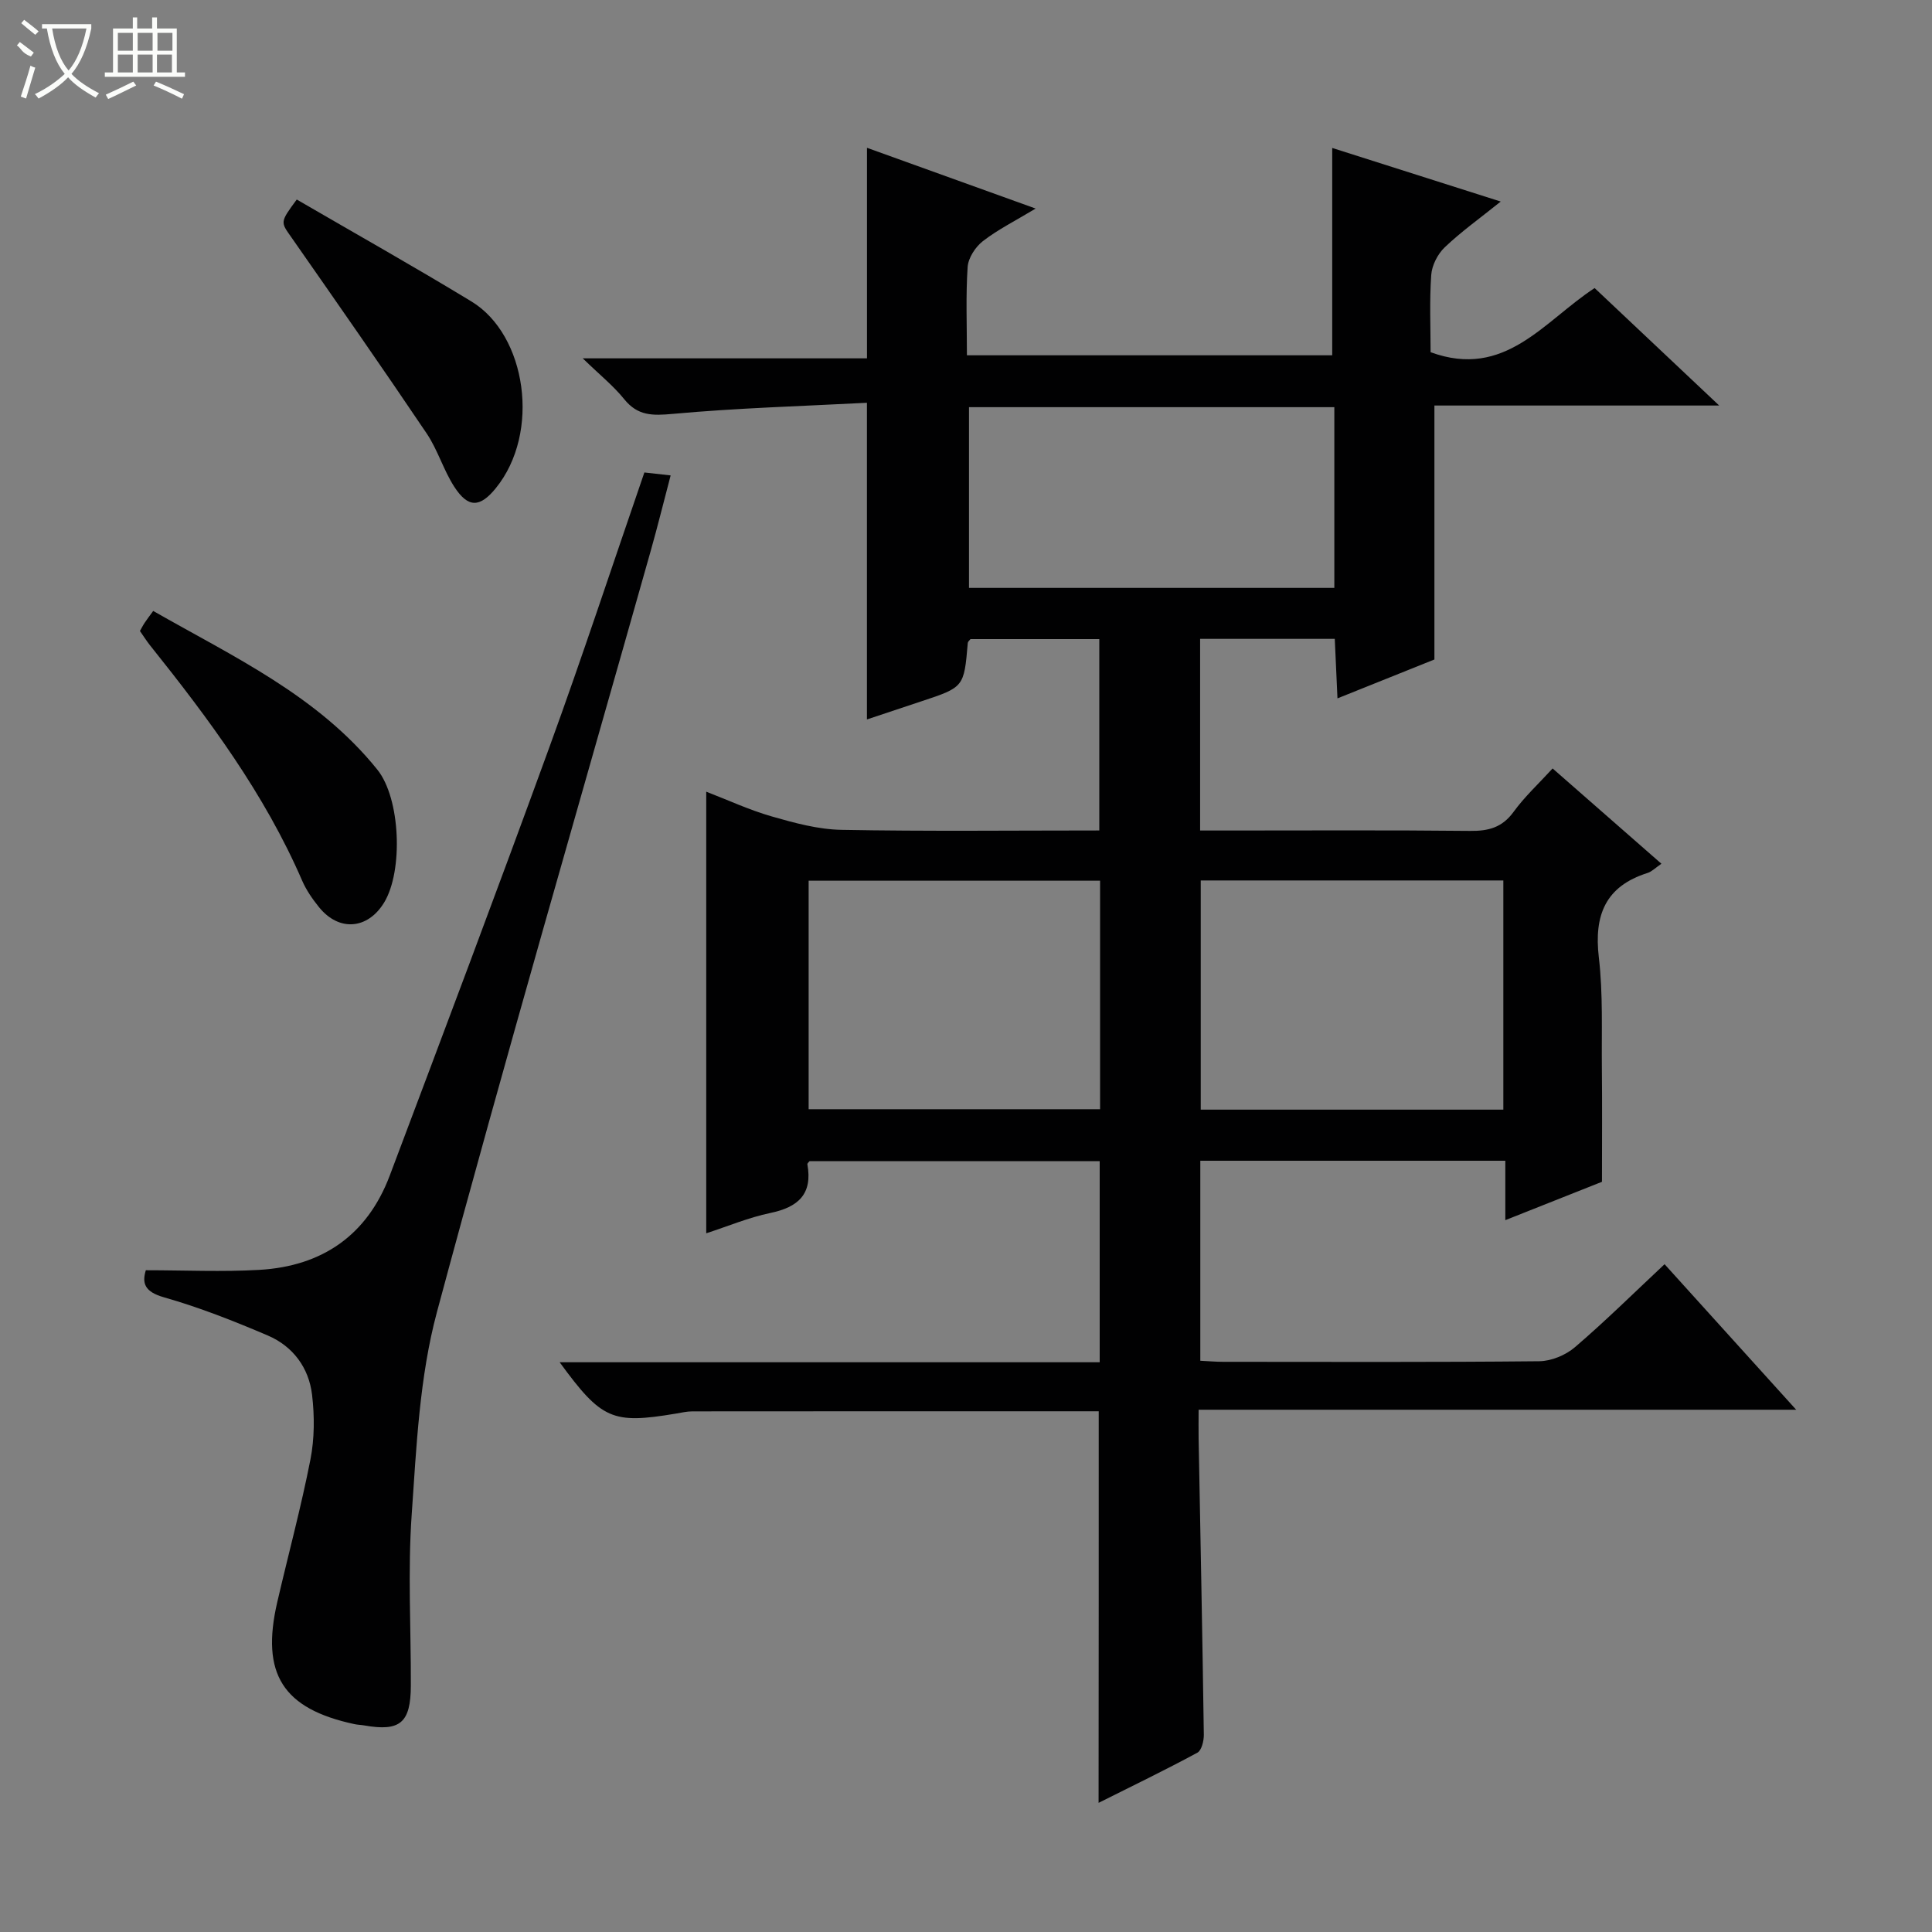
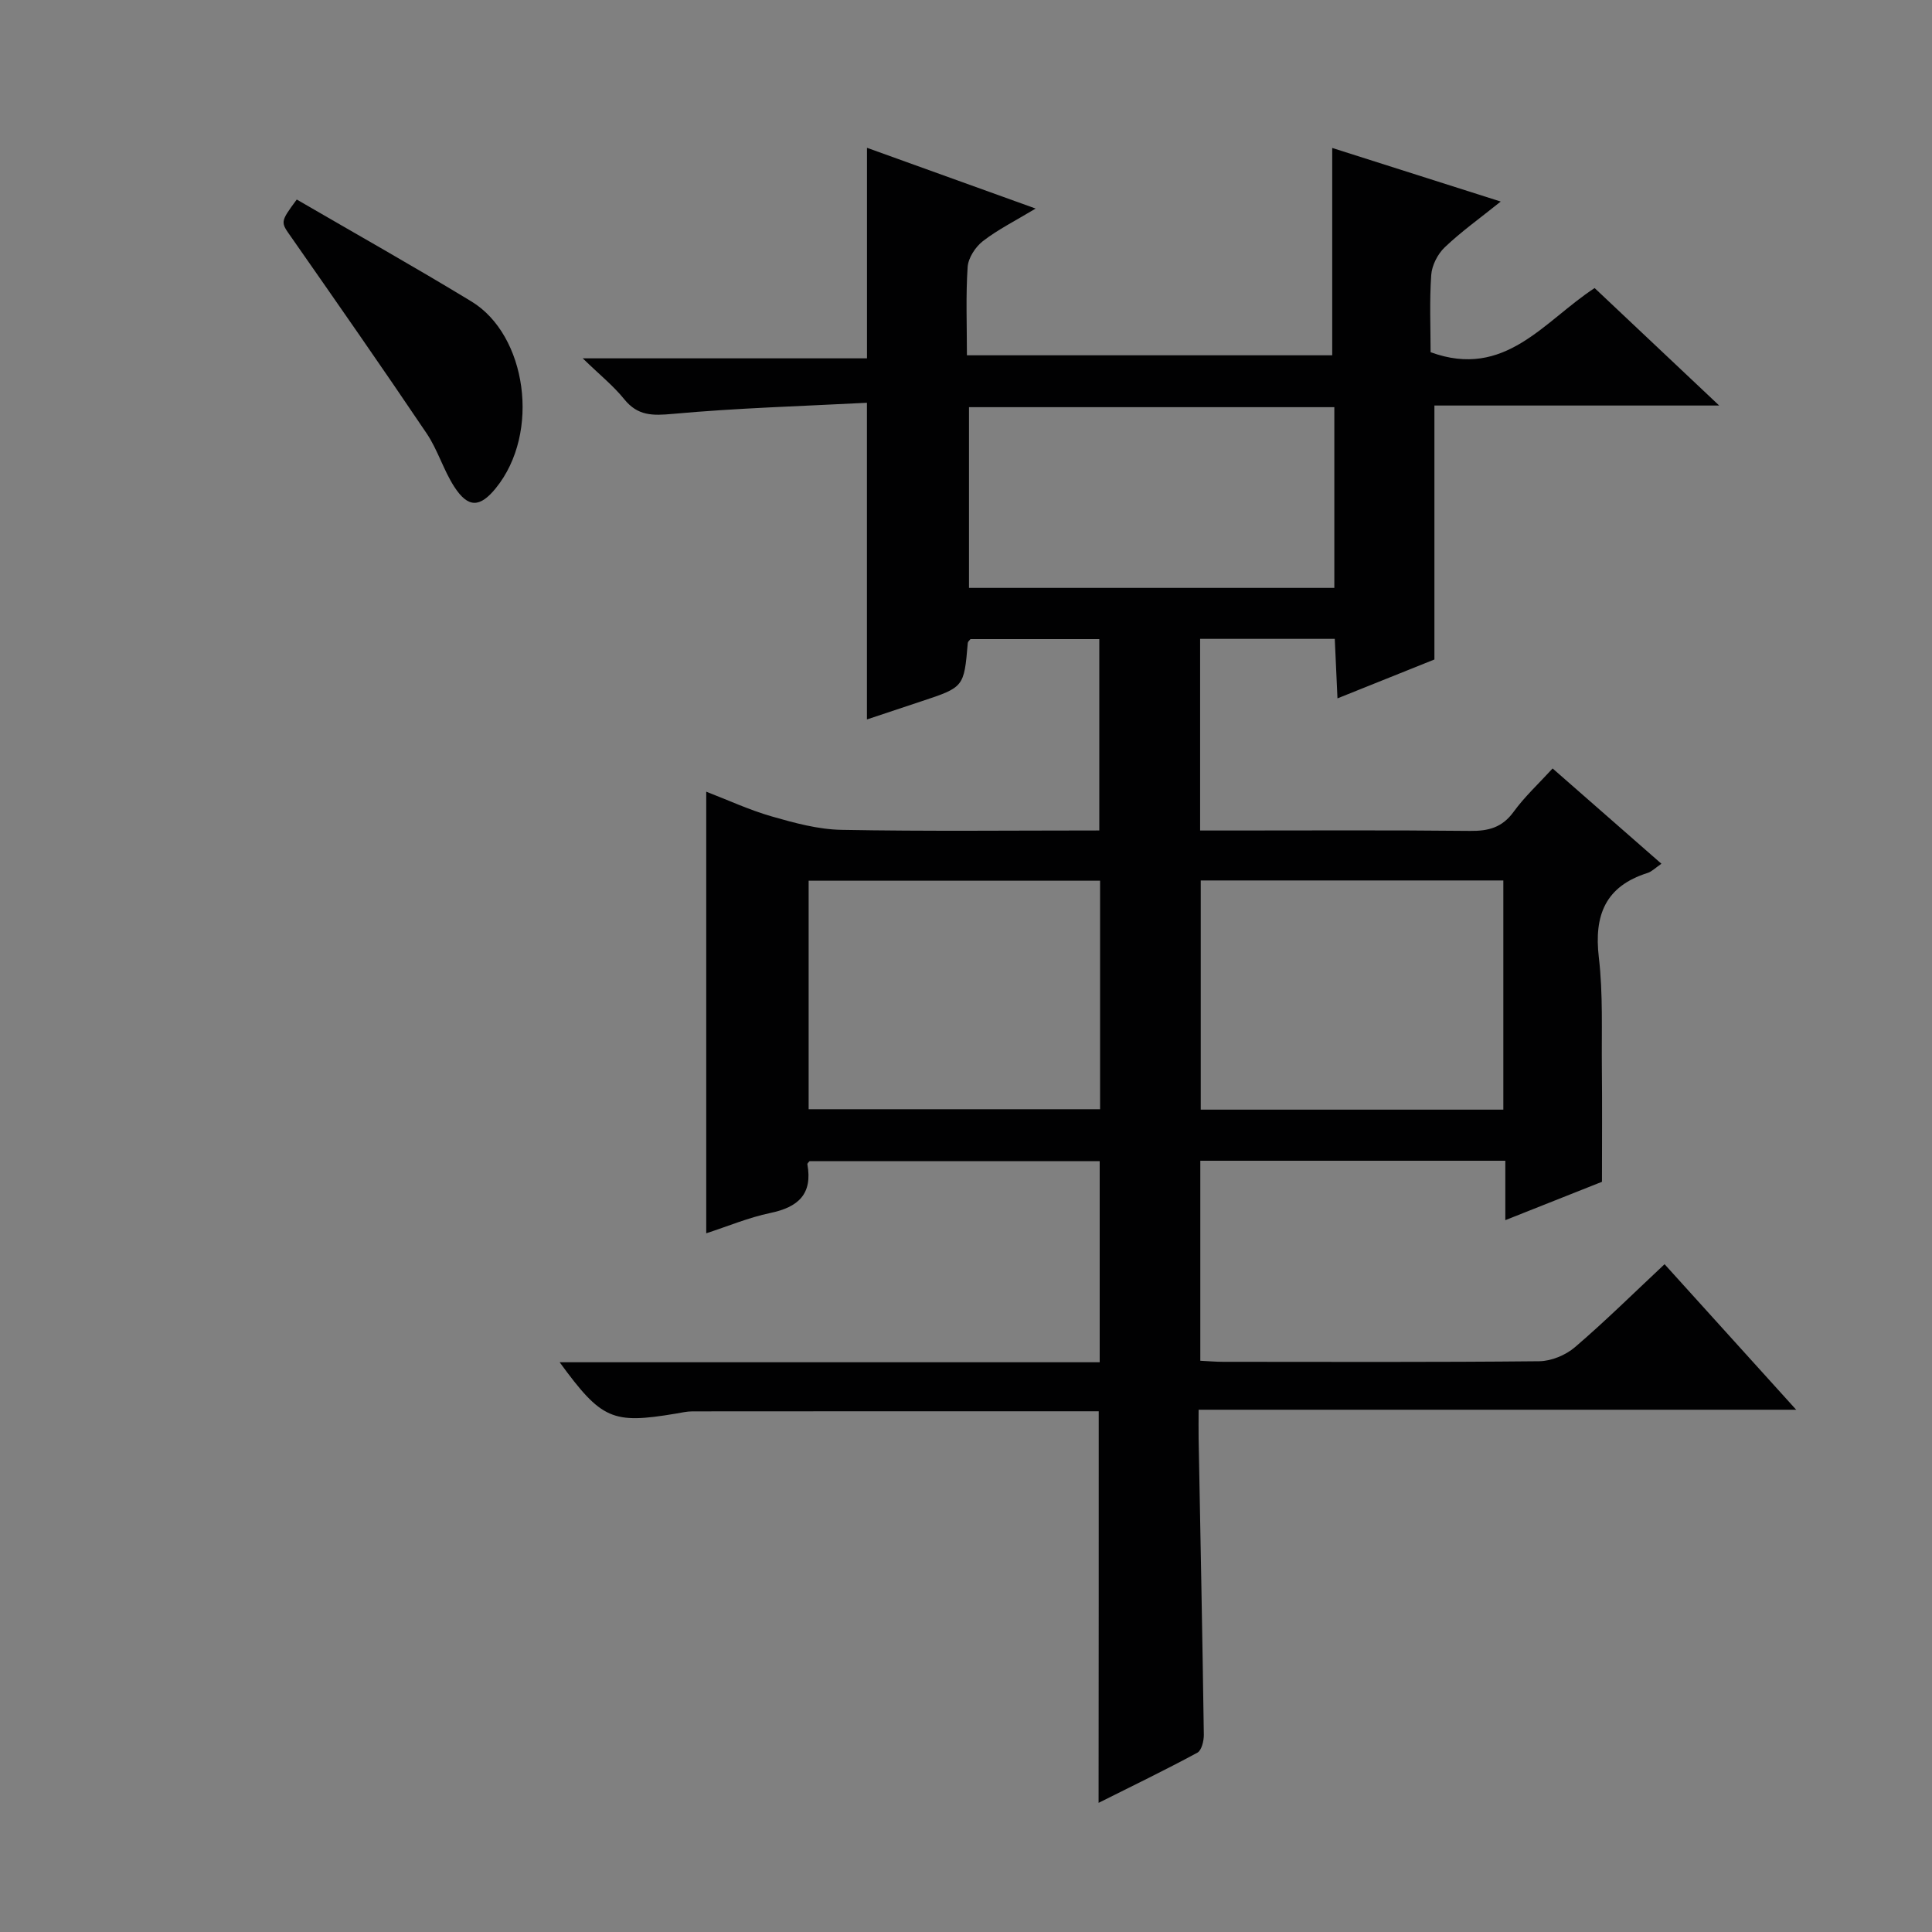
<svg xmlns="http://www.w3.org/2000/svg" enable-background="new 0 0 400 400" viewBox="0 0 400 400">
  <rect x="0" y="0" width="400" height="400" fill="#808080" stroke="none" />
  <g fill="#010102">
    <path d="m227.48 292.19c-28.18 0-56.16-.01-84.14.02-1.15 0-2.31.28-3.46.47-13.11 2.19-15.32 1.25-24.01-10.64h111.81c0-14.05 0-27.64 0-41.63-19.89 0-39.94 0-60.08 0-.11.15-.48.44-.44.65 1.11 6.17-1.9 8.87-7.65 10.07-4.51.94-8.83 2.76-13.29 4.21 0-30.49 0-60.67 0-91.43 4.44 1.71 8.89 3.78 13.55 5.12 4.7 1.35 9.6 2.69 14.43 2.78 17.65.33 35.31.13 53.4.13 0-13.22 0-26.26 0-39.62-8.84 0-17.75 0-26.67 0-.2.26-.53.51-.56.78-.78 9.17-.78 9.17-9.61 12.1-3.77 1.25-7.53 2.5-11.27 3.75 0-21.69 0-43.08 0-65.56-13.41.7-26.84 1.08-40.19 2.3-4.19.38-7.25.44-10.06-3.04-2.25-2.79-5.12-5.08-8.59-8.46h58.85c0-14.6 0-28.79 0-43.59 11.39 4.1 22.7 8.18 34.92 12.58-4.25 2.56-7.82 4.34-10.92 6.74-1.55 1.2-3.03 3.47-3.16 5.35-.4 5.95-.15 11.94-.15 18.29h75.63c0-14.09 0-28.26 0-42.93 11.1 3.53 22.4 7.13 34.89 11.1-4.35 3.49-8.2 6.24-11.59 9.47-1.46 1.39-2.66 3.73-2.8 5.73-.38 5.44-.13 10.92-.13 15.99 15.42 5.64 23.42-6.4 33.96-13.28 8.3 7.83 16.59 15.64 25.79 24.32-20.52 0-39.87 0-58.96 0v52.58c-5.85 2.35-12.57 5.04-20.07 8.05-.2-4.47-.38-8.32-.56-12.32-9.43 0-18.52 0-27.88 0v39.68h5.44c16.83 0 33.66-.1 50.49.08 3.78.04 6.61-.7 8.96-3.93 2.32-3.19 5.27-5.91 8.09-9 7.56 6.62 14.89 13.04 22.53 19.73-1.29.88-2.01 1.64-2.88 1.91-8.73 2.76-11.1 8.75-10.08 17.47.89 7.57.55 15.29.63 22.95.08 7.62.02 15.24.02 23.52-5.77 2.29-12.51 4.96-20.01 7.94 0-4.53 0-8.27 0-12.3-21.32 0-42.06 0-63.15 0v41.41c1.53.07 3.12.22 4.7.22 21.83.01 43.66.1 65.49-.12 2.5-.03 5.47-1.27 7.39-2.92 6.3-5.4 12.22-11.25 18.54-17.17 8.94 9.89 17.73 19.61 27.25 30.13-41.7 0-82.38 0-123.72 0 0 2.31-.03 4.09 0 5.86.38 20.47.79 40.94 1.08 61.41.02 1.28-.46 3.26-1.34 3.74-6.68 3.6-13.51 6.91-20.45 10.38.03-27.22.03-53.94.03-81.07zm83.77-109.9c-21.06 0-41.82 0-62.65 0v47.45h62.65c0-15.93 0-31.66 0-47.45zm-83.49.05c-20.44 0-40.46 0-60.34 0v47.31h60.34c0-15.83 0-31.4 0-47.31zm48.5-98.04c-25.43 0-50.51 0-75.64 0v37.42h75.64c0-12.46 0-24.72 0-37.42z" />
-     <path d="m30.19 262.99c8.07 0 15.83.37 23.54-.08 13-.76 22.32-7.19 26.97-19.54 11.12-29.51 22.25-59.02 33.04-88.66 6.81-18.7 13.03-37.62 19.67-56.89 1.5.17 3.05.34 5.44.61-1.45 5.5-2.69 10.54-4.1 15.53-14.84 52.53-30.12 104.95-44.28 157.66-3.62 13.47-4.25 27.86-5.23 41.9-.83 11.77-.14 23.65-.18 35.48-.03 7.71-2.22 9.54-9.66 8.23-.66-.12-1.33-.12-1.98-.26-14.85-3.17-19.46-10.39-16.02-25.25 2.28-9.85 4.93-19.63 6.87-29.54.85-4.33.86-8.99.34-13.4-.66-5.6-3.95-10.05-9.17-12.28-7-2.99-14.14-5.81-21.44-7.89-4.09-1.15-4.62-2.94-3.81-5.62z" />
-     <path d="m28.97 130.64c.35-.61.63-1.18.99-1.71.45-.68.95-1.33 1.76-2.44 16.62 9.5 34.07 17.53 46.4 32.85 4.83 6 5.37 21.01 1.41 27.52-3.41 5.59-9.37 6.06-13.49.95-1.34-1.66-2.61-3.49-3.46-5.43-7.8-18.03-19.38-33.6-31.54-48.8-.72-.91-1.34-1.9-2.07-2.94z" />
    <path d="m61.44 41.31c12.16 7.07 24.3 13.89 36.19 21.12 11.38 6.93 14.38 27.17 4.99 38.68-3.26 3.99-5.69 4.1-8.56-.32-2.24-3.46-3.42-7.62-5.71-11.03-9.19-13.64-18.6-27.13-28.02-40.62-2.24-3.19-2.41-3.07 1.11-7.83z" />
  </g>
-   <path d="m6.4 11.7c-2-.8-1.9-1.6-2.9-2.3l.6-.7c.9.7 1.9 1.4 2.9 2.2zm-2.1 8.3c.7-2.1 1.4-4.2 2-6.4.2.1.6.3 1 .4-.7 2.3-1.3 4.4-1.9 6.4zm3-12.8c-1.1-.9-2.1-1.7-2.9-2.4l.6-.7c1 .8 2 1.5 3 2.4zm1.4-1.3v-.9h10.2v.9c-.9 4.2-2.3 7.3-4.1 9.4 1.3 1.4 3.2 2.7 5.7 4-.2.2-.4.5-.7.9-2.5-1.4-4.4-2.7-5.7-4.2-1.4 1.5-3.5 3-6.1 4.4 0 0 0 0-.1-.1-.3-.4-.5-.7-.7-.8 2.7-1.3 4.7-2.8 6.2-4.2-1.8-2.2-3-5.3-3.7-9.4zm9.2 0h-7.1c.6 3.8 1.7 6.7 3.4 8.7 1.7-2 2.9-4.8 3.7-8.7z" fill="#fbfcfa" />
-   <path d="m31.6 3.6h.9v2.3h4.1v9.1h1.7v.9h-16.6v-.9h1.7v-9.1h4.1v-2.3h.9v2.3h3.1v-2.3zm-4 13.3.6.8c-1.9.9-3.8 1.9-5.8 2.8-.2-.3-.3-.6-.5-.9 2-.9 3.9-1.8 5.7-2.7zm-3.2-10.1v3.7h3.1v-3.7zm0 4.5v3.7h3.1v-3.7zm4.1-4.5v3.7h3.1v-3.7zm0 4.5v3.7h3.1v-3.7zm9.1 9.1c-2.1-1.1-4.1-2-5.8-2.7l.5-.8c2.2.9 4.1 1.8 5.8 2.6l-.4.9zm-1.9-13.6h-3.1v3.7h3.1zm-3.2 4.5v3.7h3.1v-3.7z" fill="#fbfcfa" />
</svg>